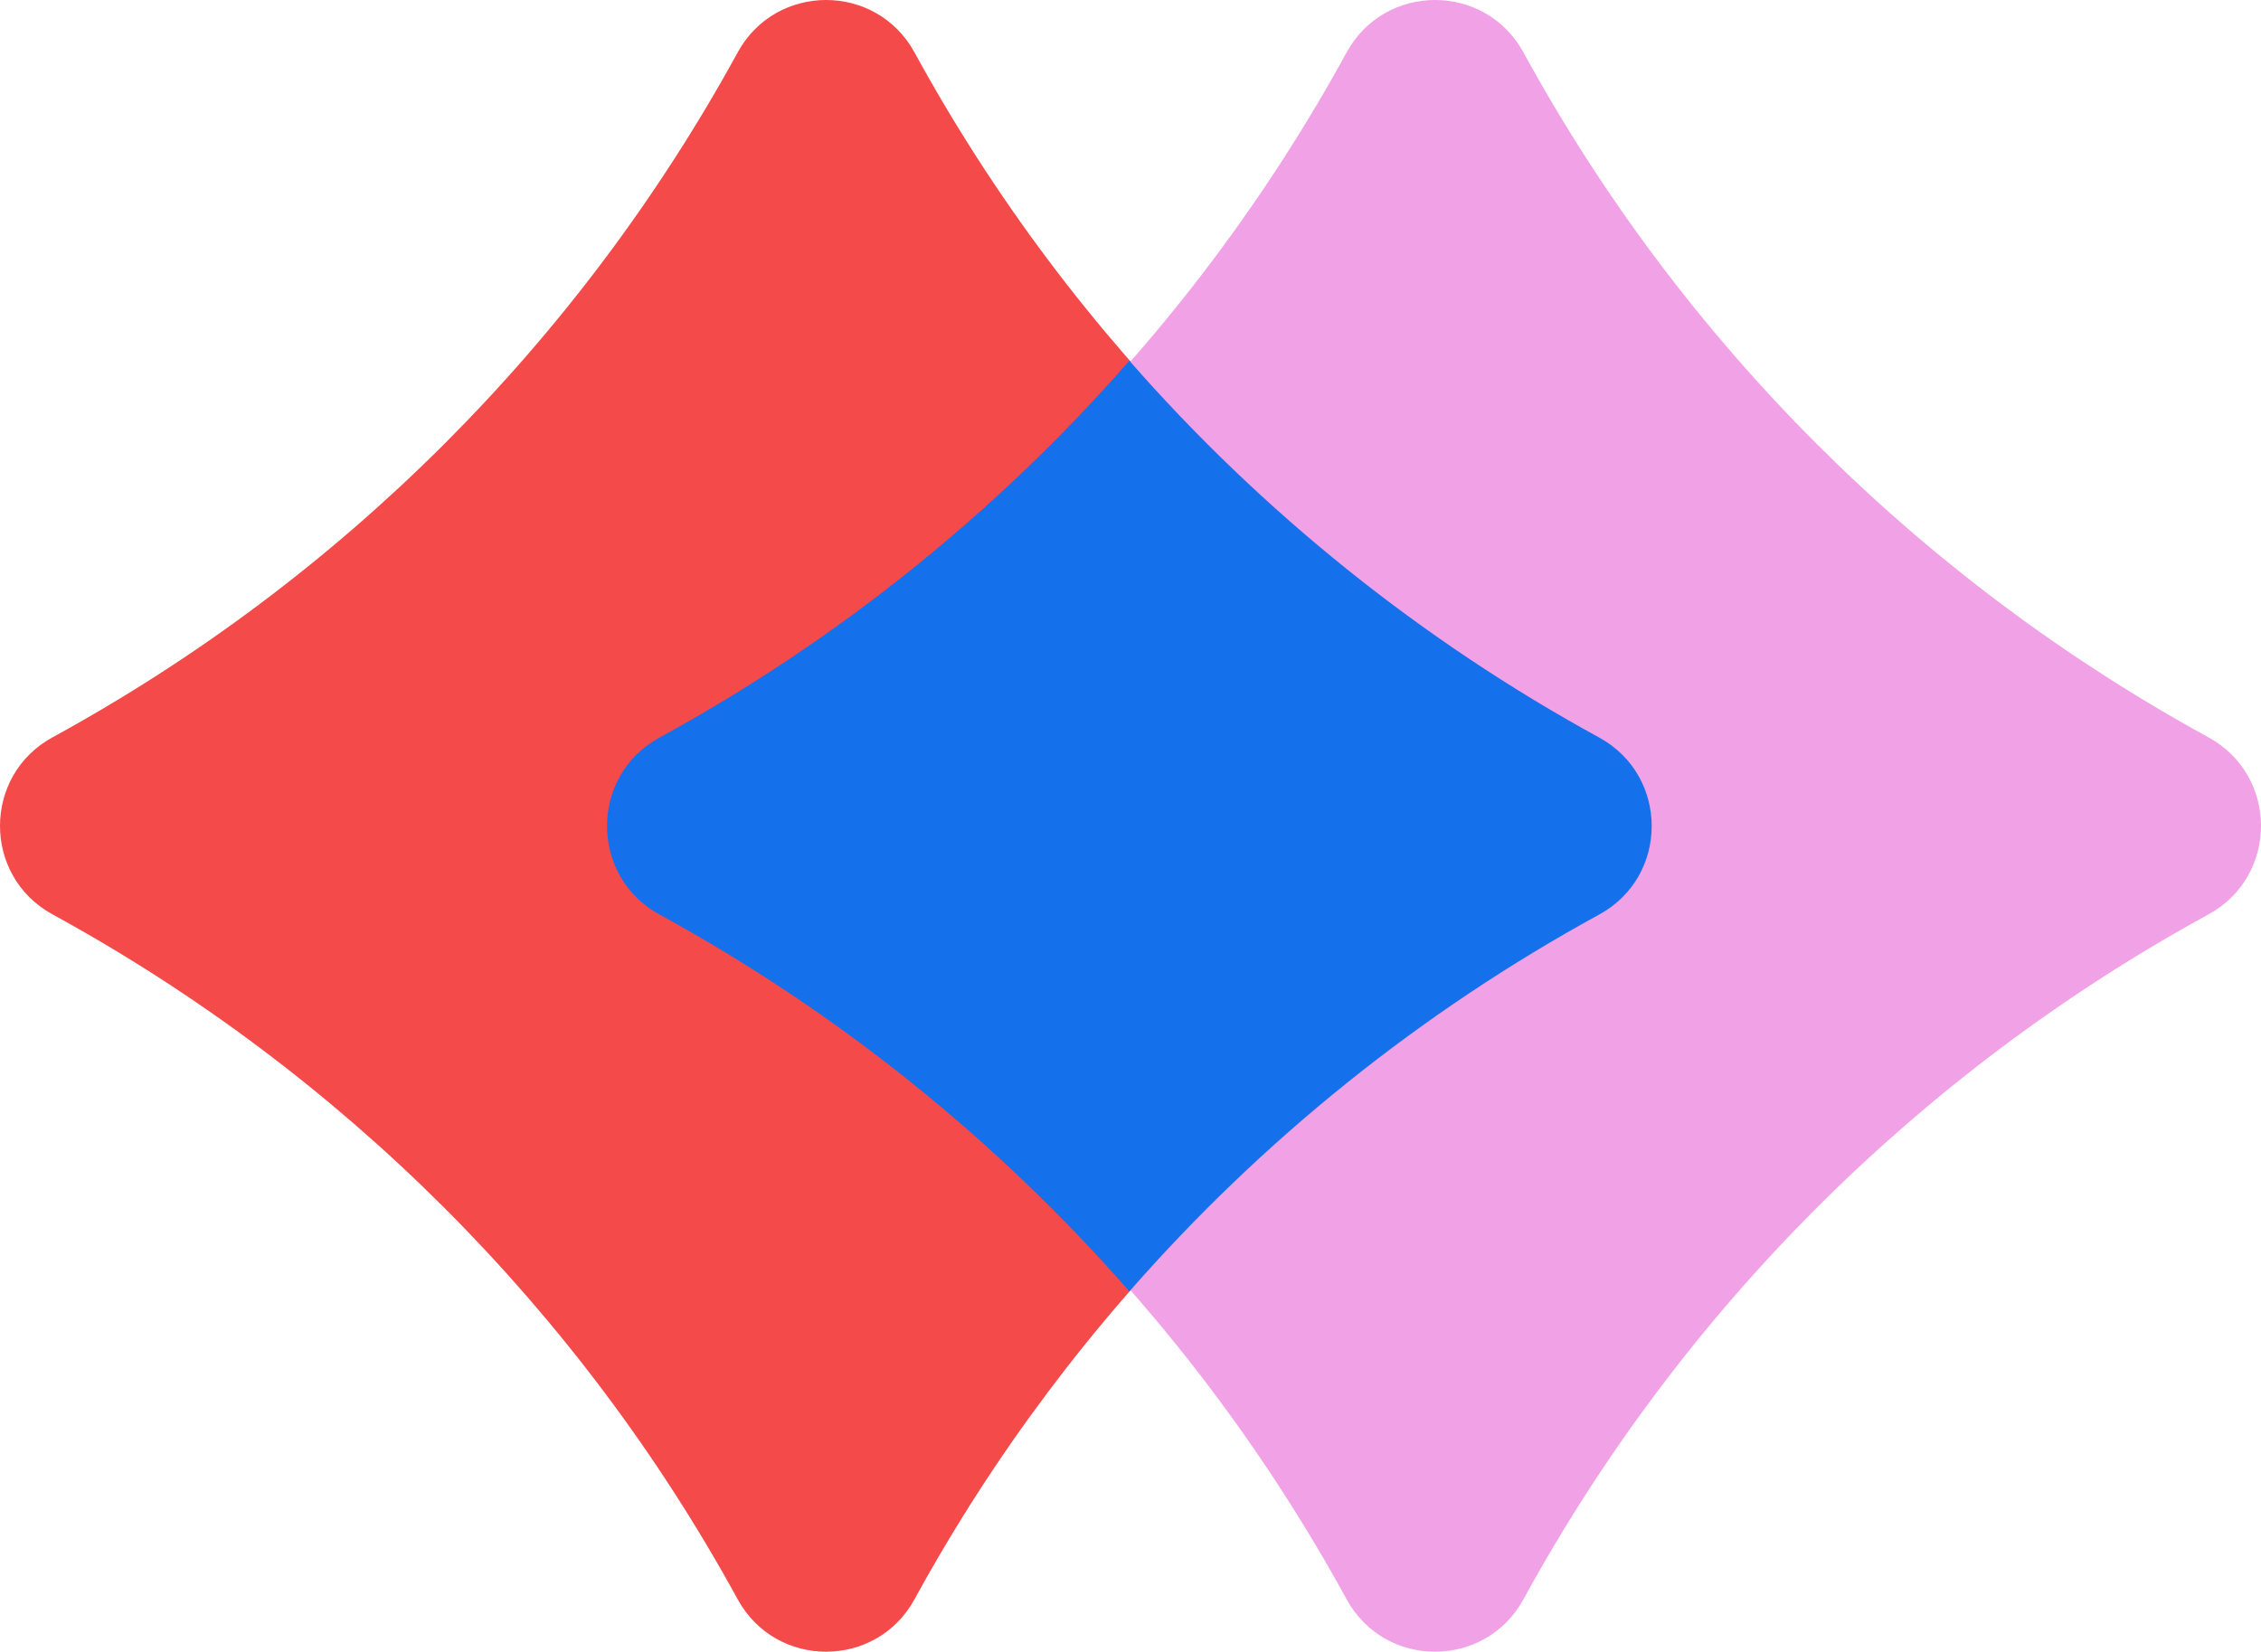
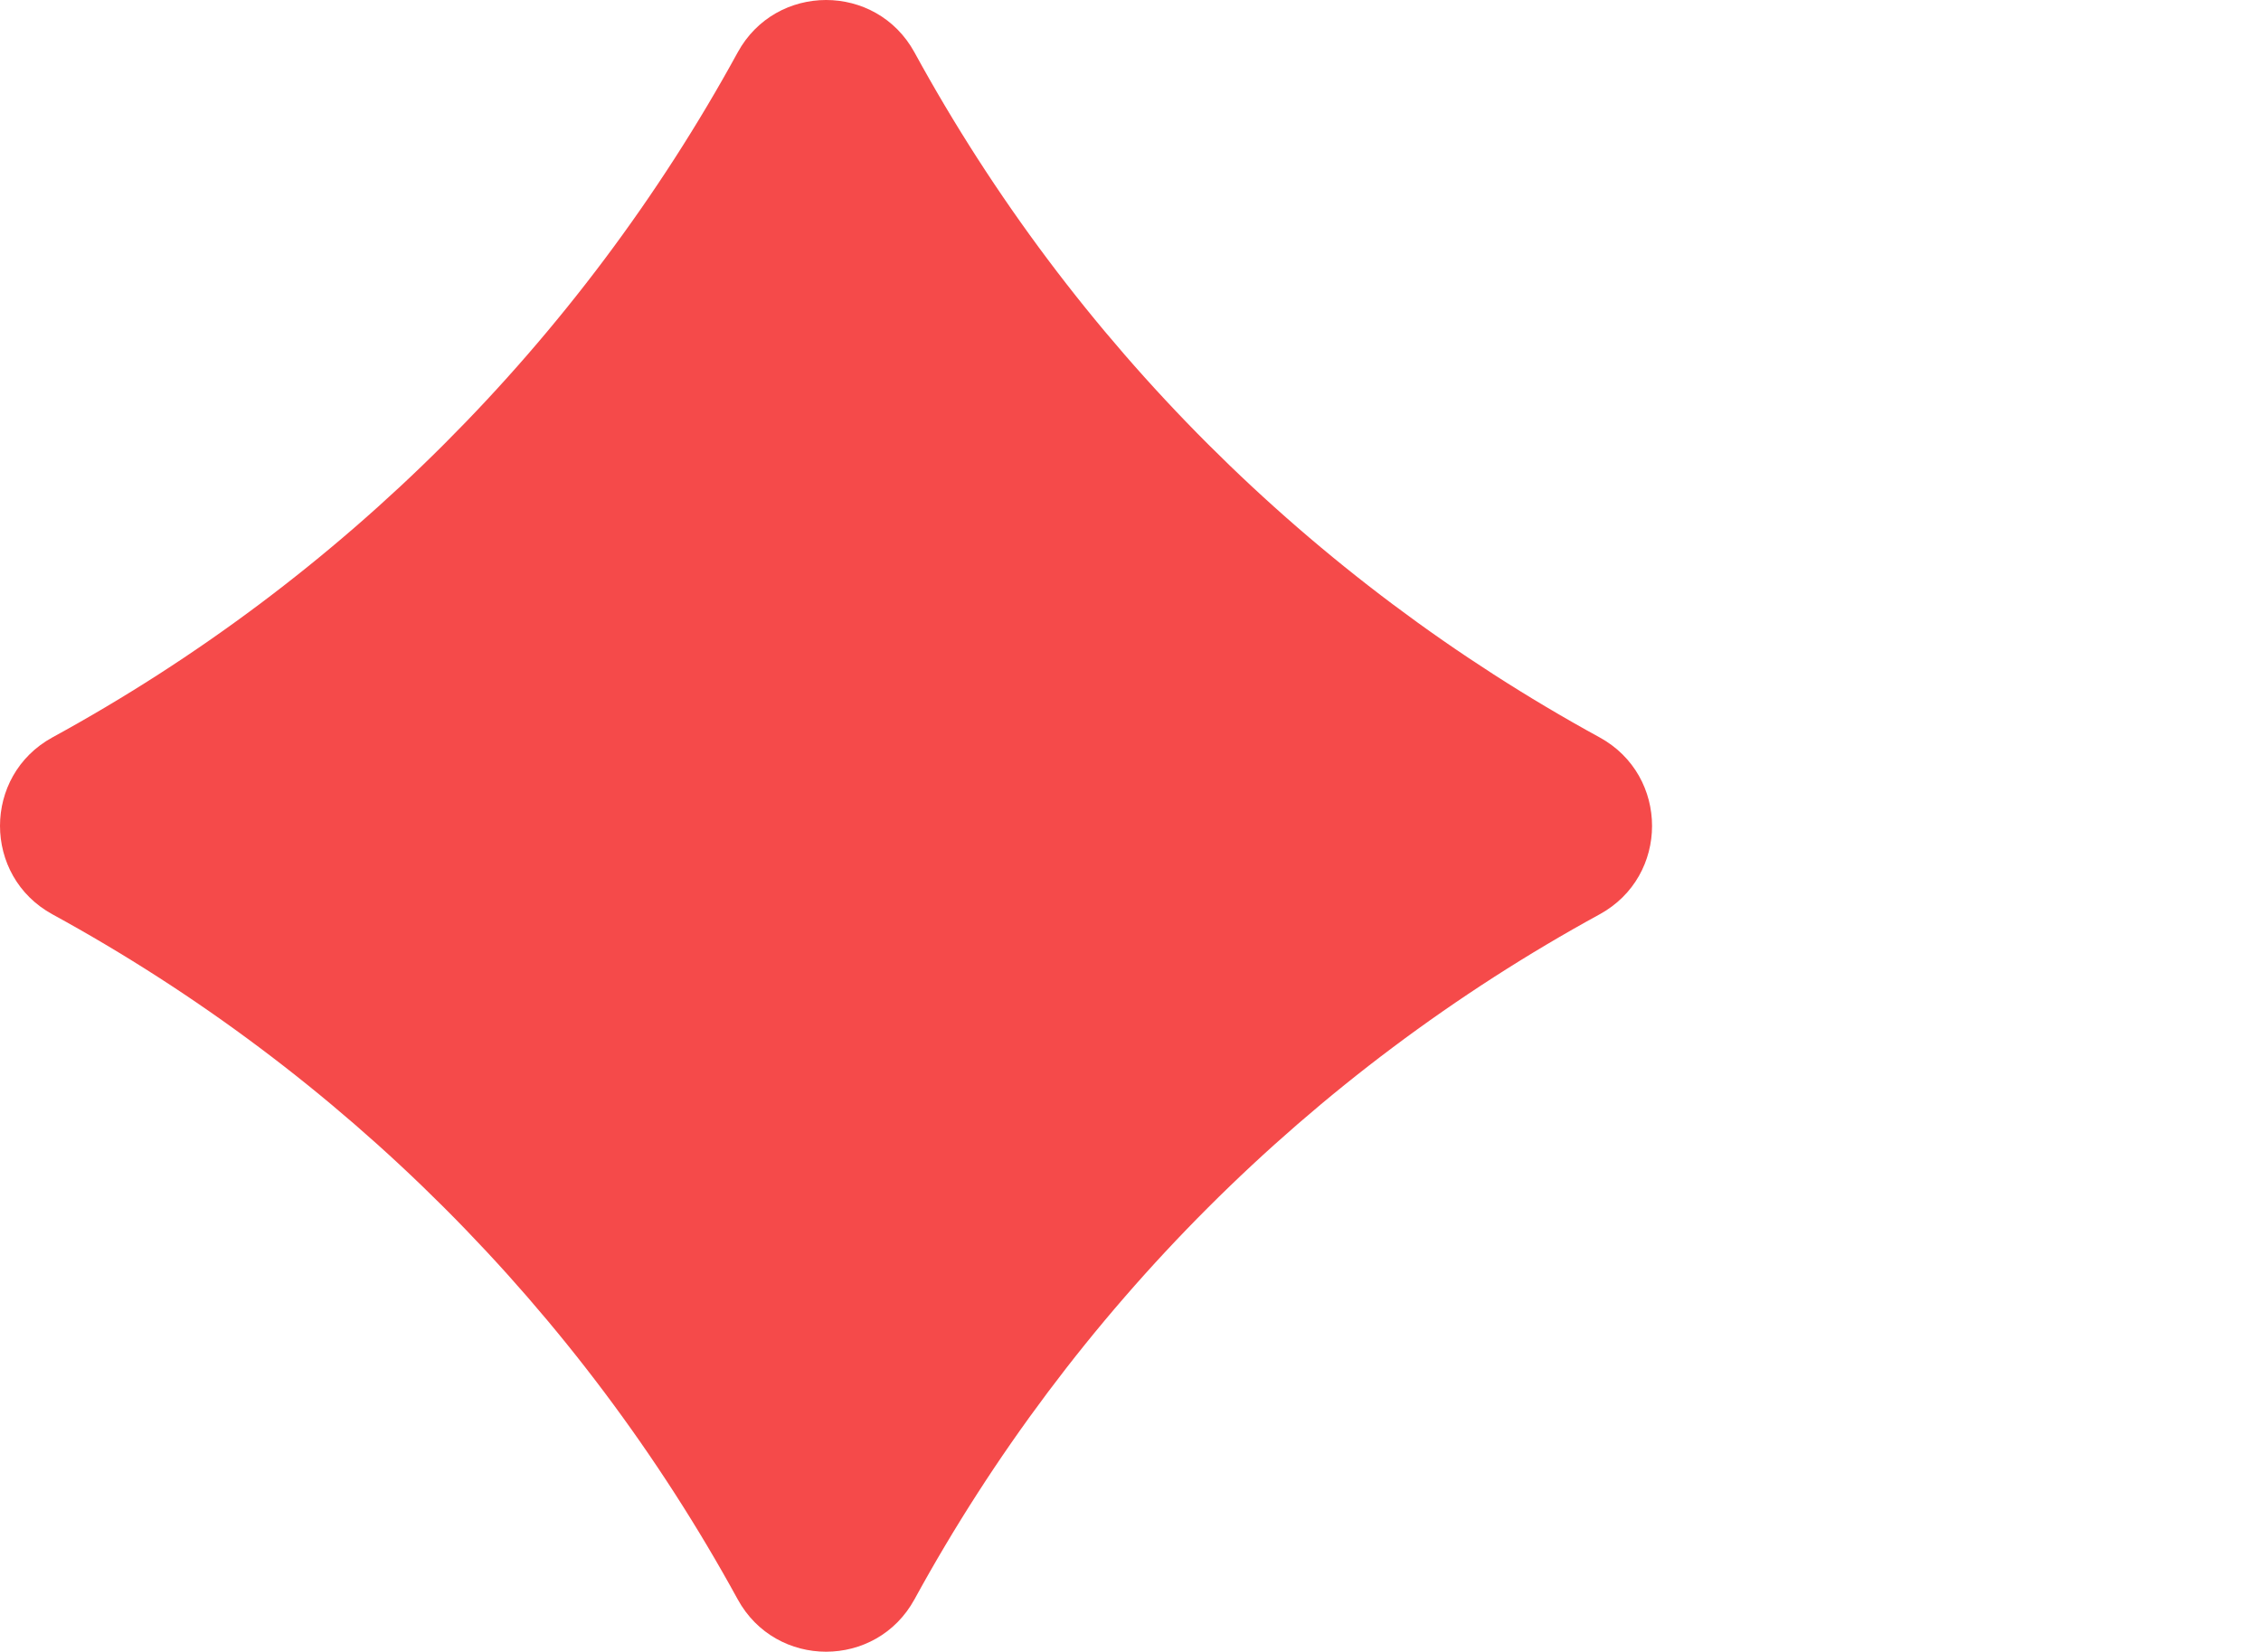
<svg xmlns="http://www.w3.org/2000/svg" width="401" height="293" viewBox="0 0 401 293" fill="none">
  <path d="M162.189 283.706C190.248 232.406 232.429 190.225 283.706 162.19C296.098 155.409 296.098 137.615 283.706 130.81C232.406 102.752 190.224 60.594 162.189 9.294C155.409 -3.098 137.615 -3.098 130.834 9.294C102.776 60.594 60.594 102.775 9.294 130.81C-3.098 137.591 -3.098 155.409 9.294 162.19C60.594 190.248 102.776 232.406 130.834 283.706C137.615 296.098 155.409 296.098 162.189 283.706Z" fill="#F54A4A" />
-   <path d="M270.189 283.706C298.248 232.406 340.429 190.225 391.706 162.19C404.098 155.409 404.098 137.615 391.706 130.81C340.406 102.752 298.224 60.594 270.189 9.294C263.409 -3.098 245.615 -3.098 238.834 9.294C210.776 60.594 168.594 102.775 117.294 130.81C104.902 137.591 104.902 155.409 117.294 162.19C168.594 190.248 210.776 232.406 238.834 283.706C245.615 296.098 263.409 296.098 270.189 283.706Z" fill="#F1A1E5" />
-   <path fill-rule="evenodd" clip-rule="evenodd" d="M200.303 63.99C176.774 90.873 148.599 113.552 116.952 130.846C104.563 137.625 104.563 155.439 116.952 162.218C148.6 179.528 176.776 202.204 200.306 229.084C223.835 202.197 252.008 179.515 283.643 162.218C296.033 155.439 296.033 137.649 283.643 130.846C251.999 113.539 223.826 90.865 200.303 63.99Z" fill="#1470EB" />
</svg>